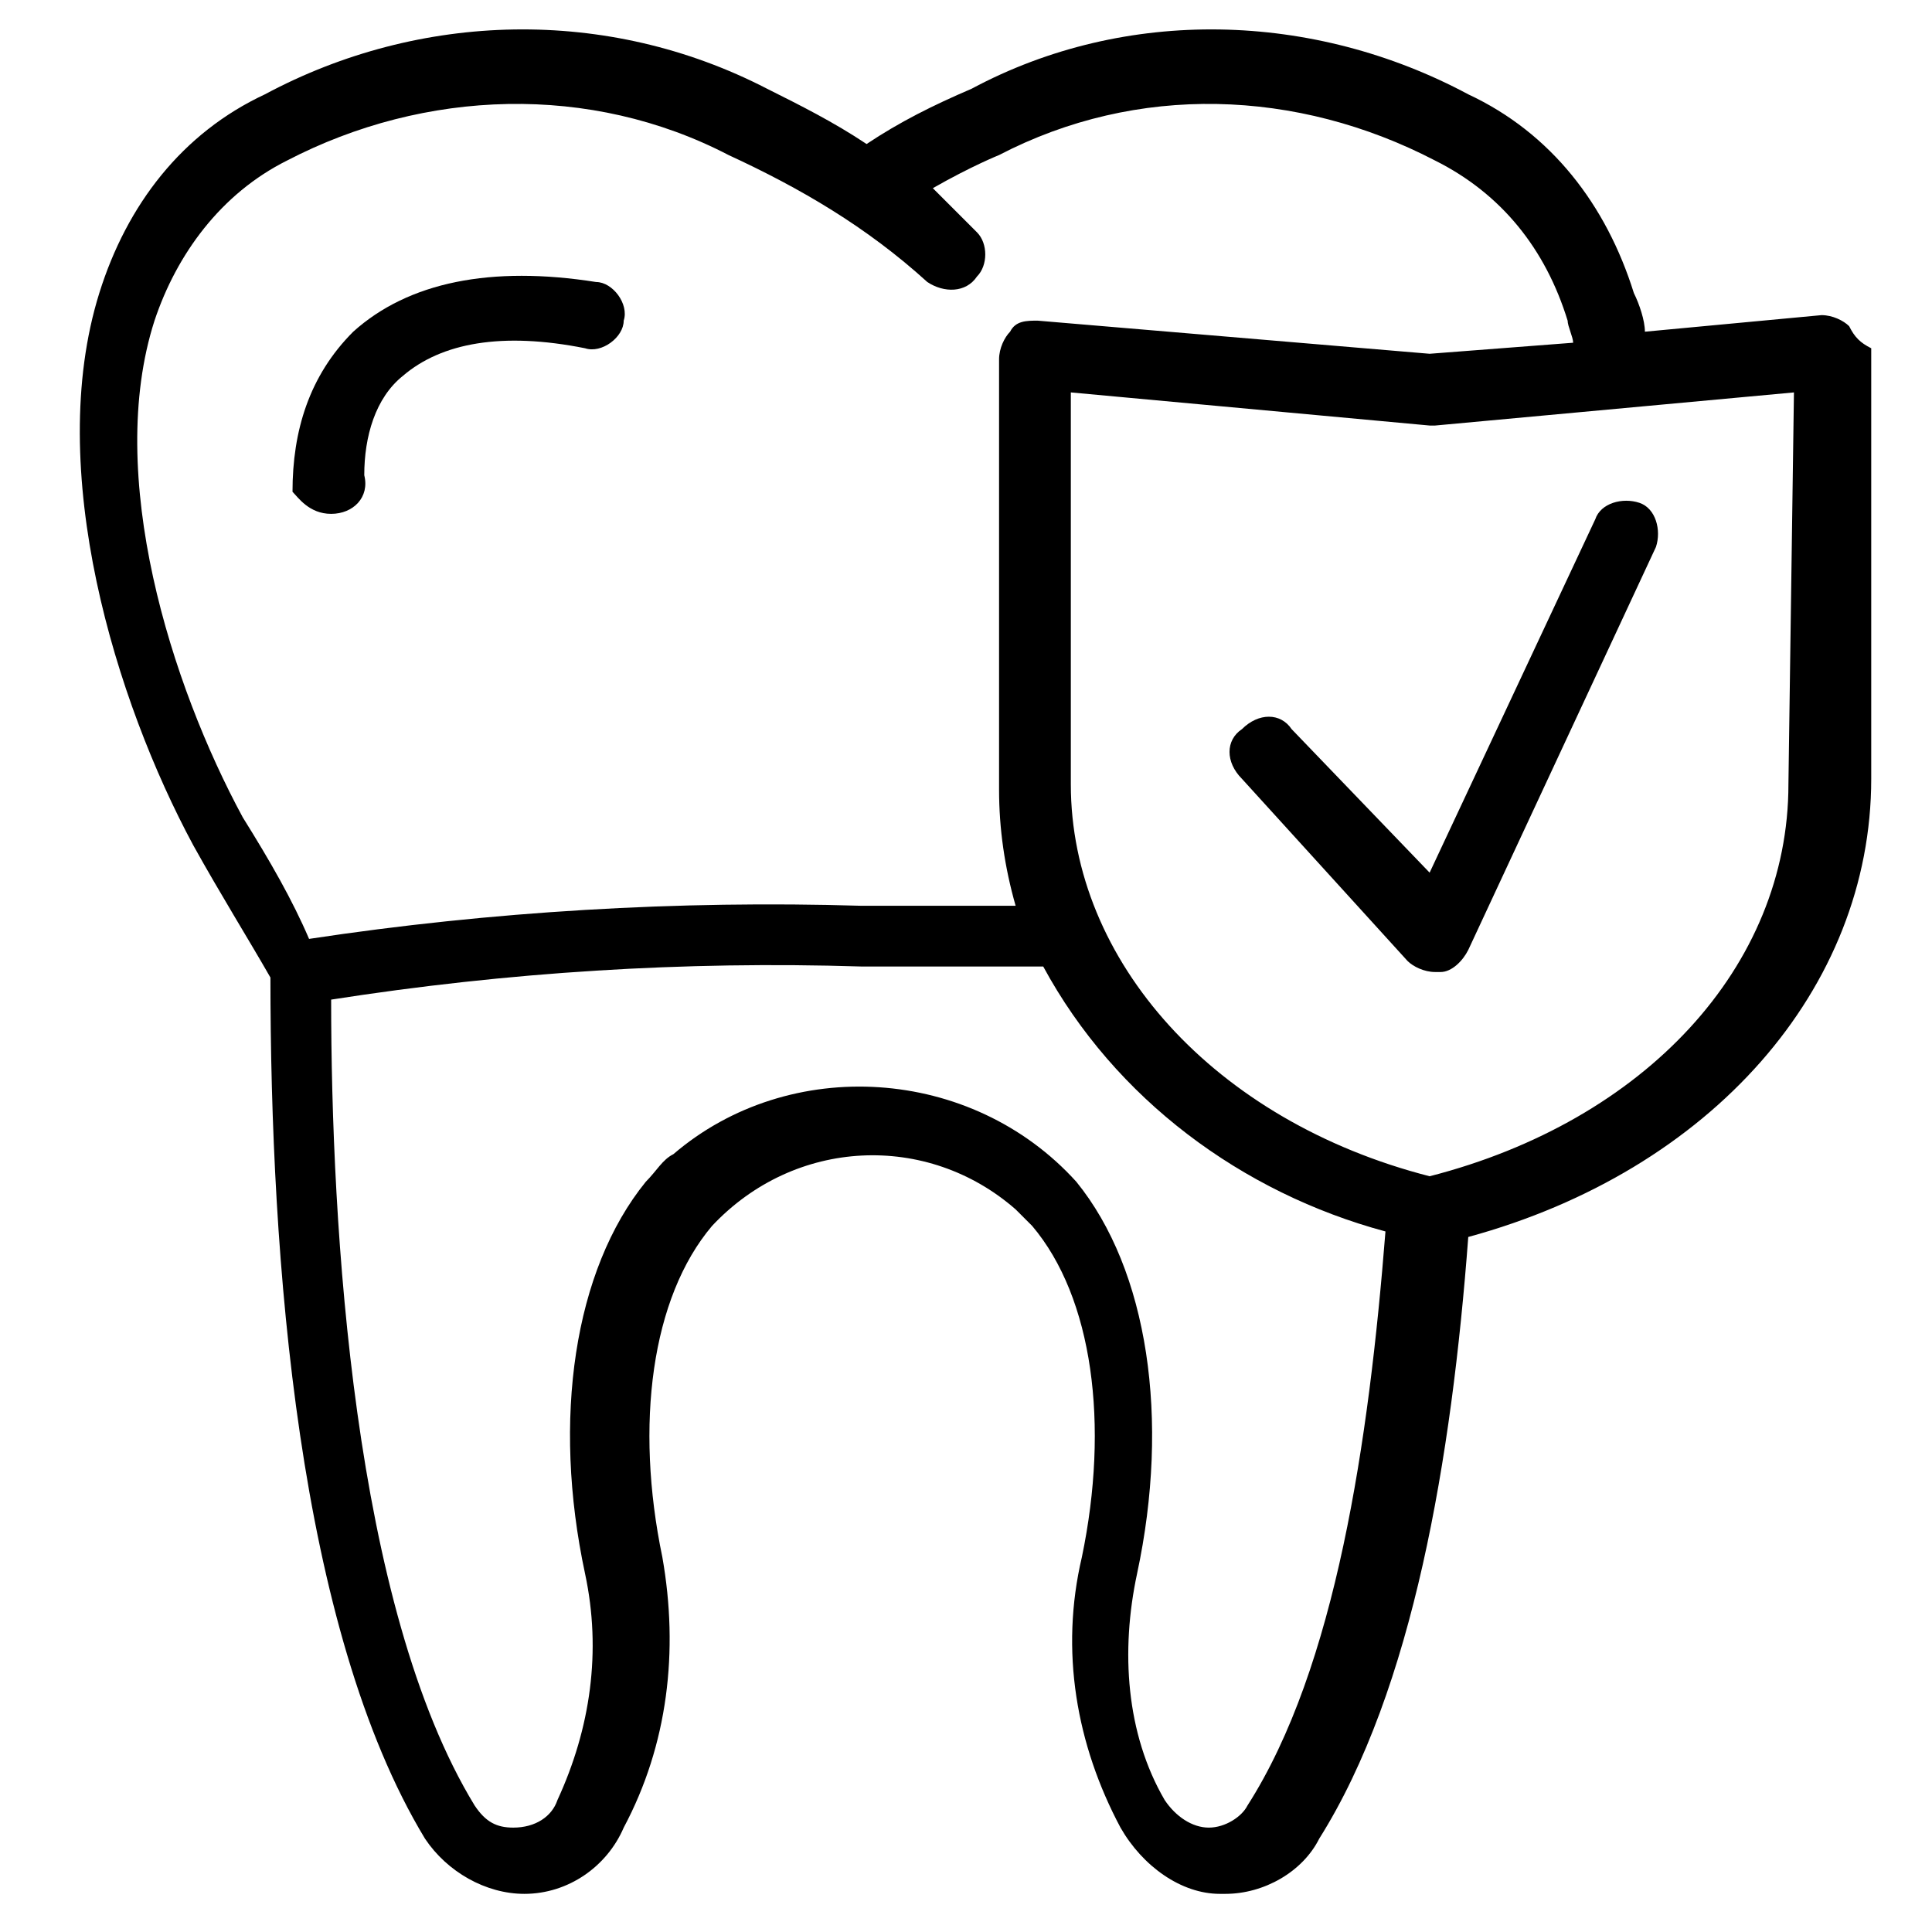
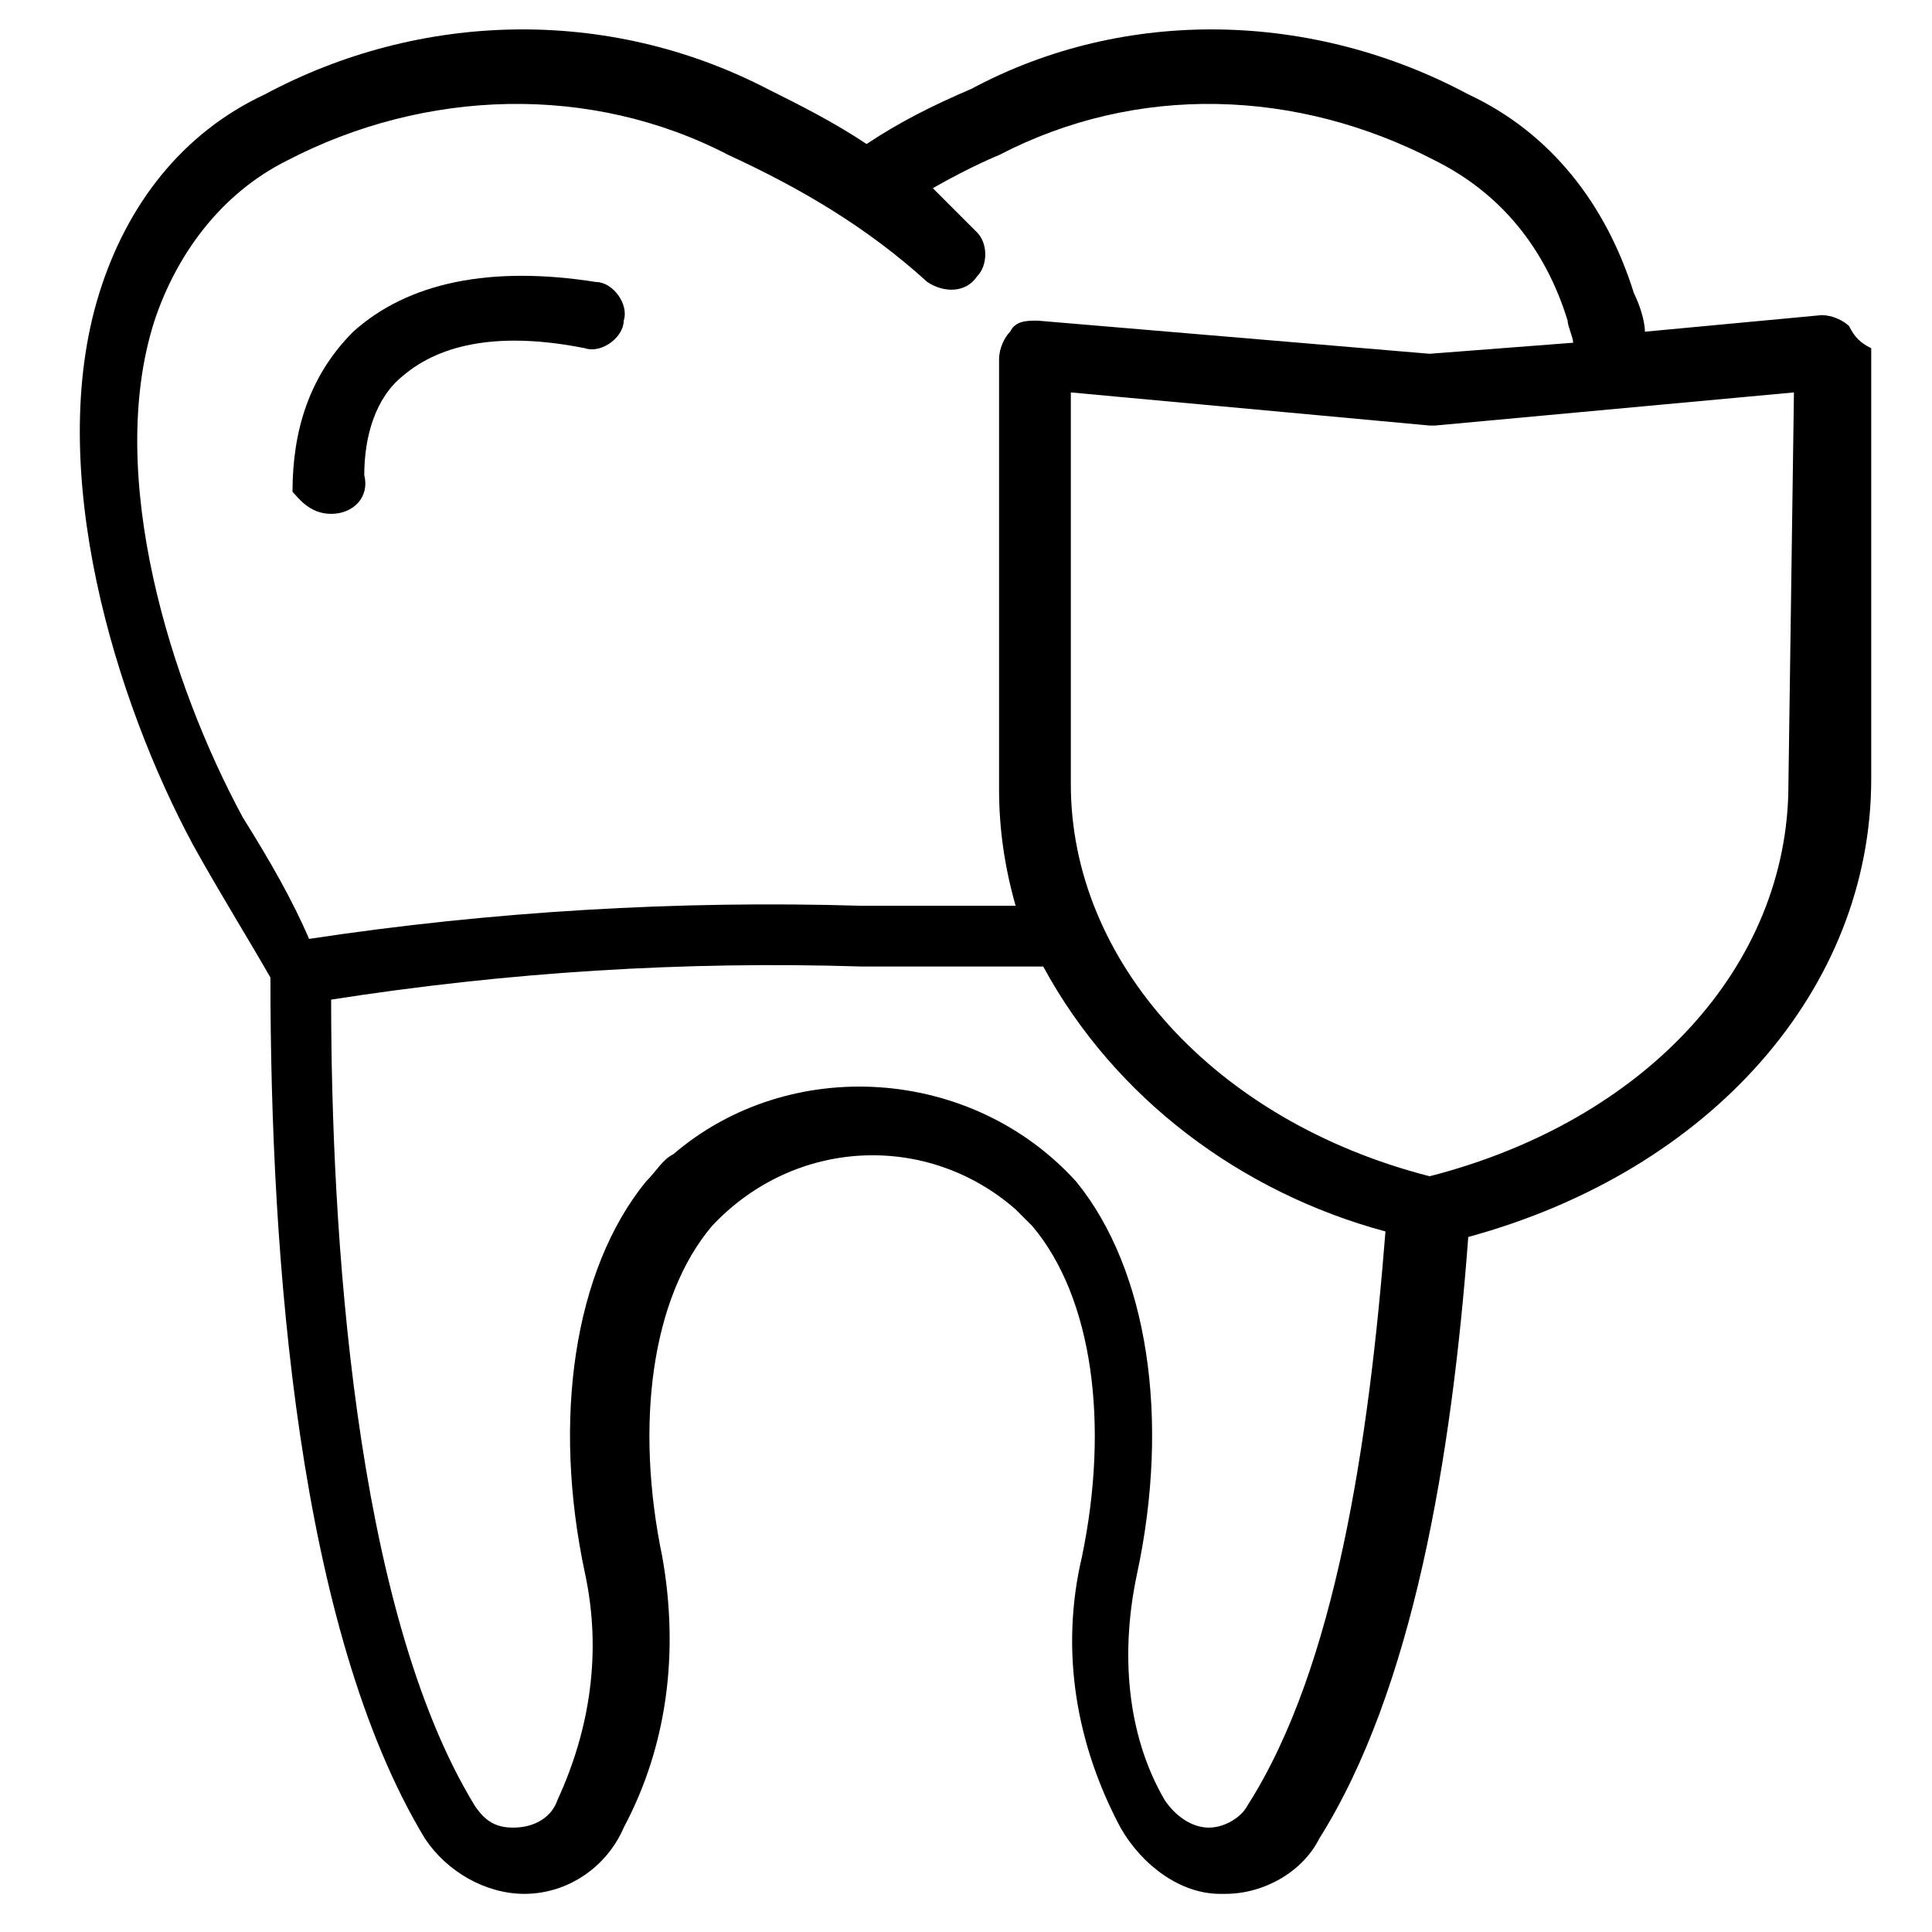
<svg xmlns="http://www.w3.org/2000/svg" id="Ebene_1" x="0px" y="0px" viewBox="0 0 35 35" style="enable-background:new 0 0 35 35;" xml:space="preserve">
  <g id="Gruppe_159" transform="translate(-590.801 -324.191)">
    <path id="Pfad_86" d="M596.8,333.5L596.8,333.5c0.4,0,0.7-0.3,0.6-0.7c0-0.7,0.2-1.4,0.7-1.8c0.7-0.6,1.8-0.8,3.3-0.5   c0.3,0.1,0.7-0.2,0.7-0.5c0.1-0.3-0.2-0.7-0.5-0.7c-1.9-0.3-3.4,0-4.4,0.9c-0.8,0.8-1.1,1.8-1.1,2.9   C596.2,333.2,596.4,333.5,596.8,333.5z" />
    <path id="Pfad_87" d="M624.3,330.1c-0.1-0.1-0.3-0.2-0.5-0.2l-3.2,0.3c0-0.2-0.1-0.5-0.2-0.7c-0.5-1.6-1.5-2.9-3-3.6   c-2.8-1.5-6.2-1.6-9-0.1c-0.7,0.3-1.3,0.6-1.9,1c-0.6-0.4-1.2-0.7-1.8-1c-2.9-1.5-6.3-1.4-9.1,0.1c-1.5,0.7-2.5,2-3,3.6   c-1,3.2,0.3,7.4,1.7,10c0.5,0.9,1,1.7,1.4,2.4c0,5.1,0.5,11.8,2.8,15.6c0.4,0.6,1.1,1,1.8,1c0.8,0,1.5-0.5,1.8-1.2   c0.8-1.5,1-3.2,0.7-4.9c-0.5-2.4-0.2-4.7,0.9-6c1.5-1.6,3.9-1.7,5.5-0.3c0.1,0.1,0.2,0.2,0.3,0.3c1.1,1.3,1.4,3.6,0.9,6   c-0.4,1.7-0.1,3.4,0.7,4.9c0.4,0.7,1.1,1.2,1.8,1.2h0.1c0.7,0,1.4-0.4,1.7-1c1.7-2.7,2.4-6.9,2.7-10.9c4.4-1.2,7.3-4.5,7.3-8.3   v-7.8C624.5,330.4,624.4,330.3,624.3,330.1z M595.2,339c-1.3-2.4-2.5-6.2-1.6-9c0.4-1.2,1.2-2.3,2.4-2.9c2.5-1.3,5.5-1.4,8-0.1   c1.3,0.6,2.5,1.3,3.6,2.3c0.3,0.2,0.7,0.2,0.9-0.1c0.2-0.2,0.2-0.6,0-0.8l-0.8-0.8c0.7-0.4,1.2-0.6,1.2-0.6   c2.5-1.3,5.4-1.2,7.9,0.1c1.2,0.6,2,1.6,2.4,2.9c0,0.1,0.1,0.3,0.1,0.4l-2.6,0.2l-7.1-0.6c-0.2,0-0.4,0-0.5,0.2   c-0.1,0.1-0.2,0.3-0.2,0.5v7.8c0,0.7,0.1,1.4,0.3,2.1c-0.8,0-1.8,0-2.8,0c-3.3-0.1-6.7,0.1-10,0.6   C596.1,340.5,595.7,339.8,595.2,339L595.2,339z M613.4,356.9c-0.1,0.2-0.4,0.4-0.7,0.4c-0.3,0-0.6-0.2-0.8-0.5   c-0.7-1.2-0.8-2.7-0.5-4.1c0.6-2.8,0.2-5.5-1.1-7.1c-1.9-2.1-5.2-2.3-7.3-0.5c-0.2,0.1-0.3,0.3-0.5,0.5c-1.3,1.6-1.7,4.3-1.1,7.1   c0.3,1.4,0.1,2.8-0.5,4.1c-0.1,0.3-0.4,0.5-0.8,0.5c-0.3,0-0.5-0.1-0.7-0.4c-2.2-3.6-2.6-10.5-2.6-14.6c3.2-0.5,6.4-0.7,9.6-0.6   c1.2,0,2.3,0,3.3,0c1.3,2.4,3.6,4.1,6.2,4.8C615.6,350.3,615,354.4,613.4,356.9z M623.2,338.4c0,3.3-2.6,6.1-6.5,7.1   c-3.9-1-6.5-3.9-6.5-7.1v-7.1l6.5,0.6c0,0,0.1,0,0.1,0l6.5-0.6L623.2,338.4z" />
-     <path id="Pfad_88" d="M614.2,337.4c-0.2-0.3-0.6-0.3-0.9,0c-0.3,0.2-0.3,0.6,0,0.9l3,3.3c0.1,0.1,0.3,0.2,0.5,0.2c0,0,0.1,0,0.1,0   c0.2,0,0.4-0.2,0.5-0.4l3.4-7.3c0.1-0.3,0-0.7-0.3-0.8c-0.3-0.1-0.7,0-0.8,0.3l0,0l-3,6.4L614.2,337.4z" />
  </g>
</svg>